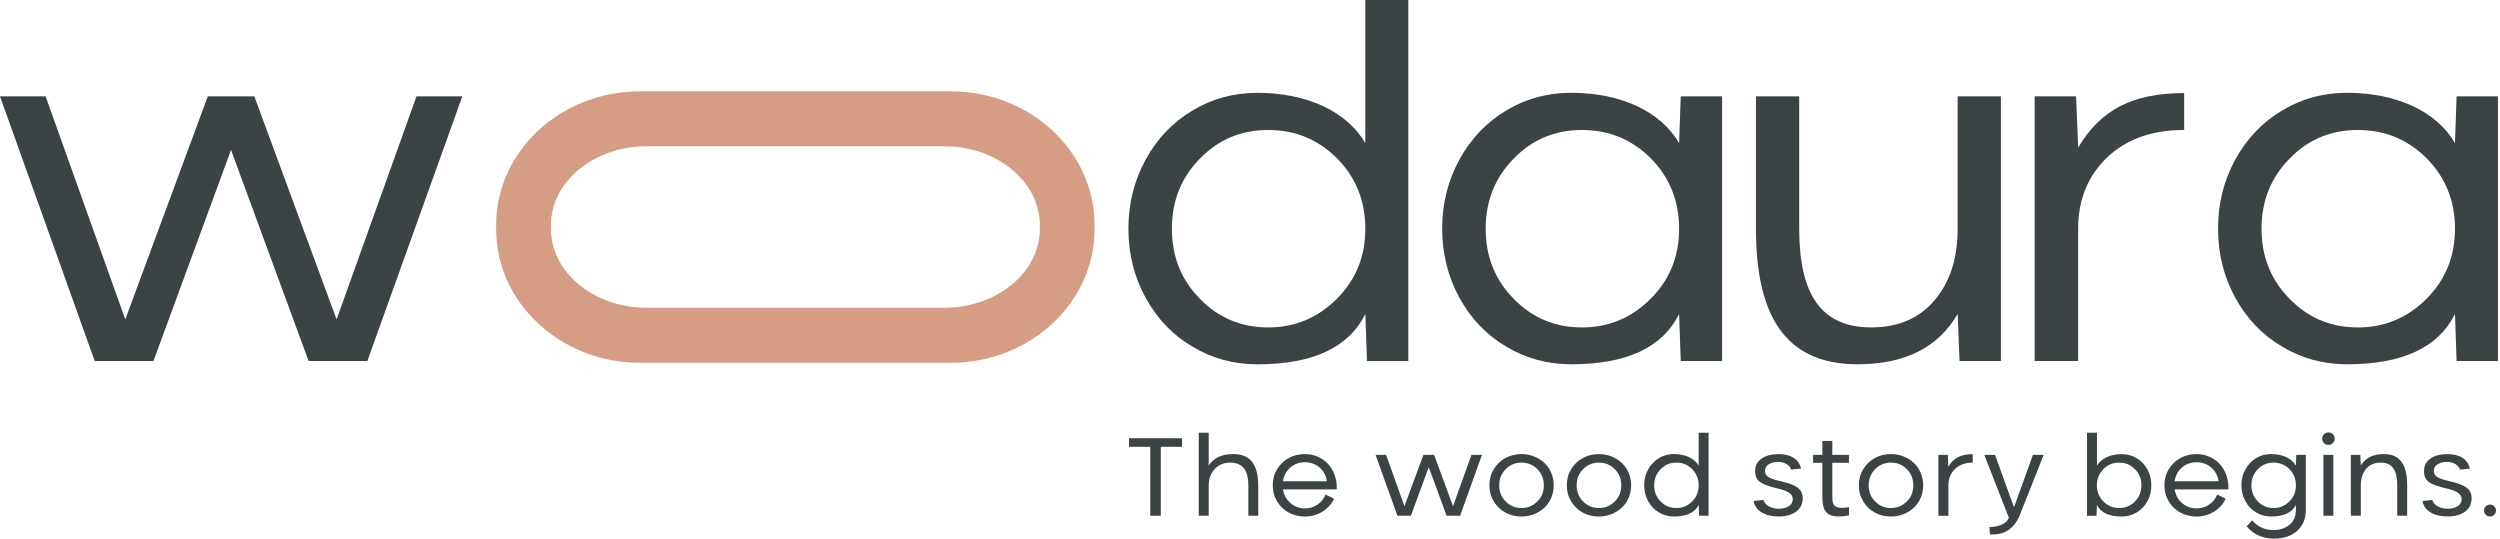
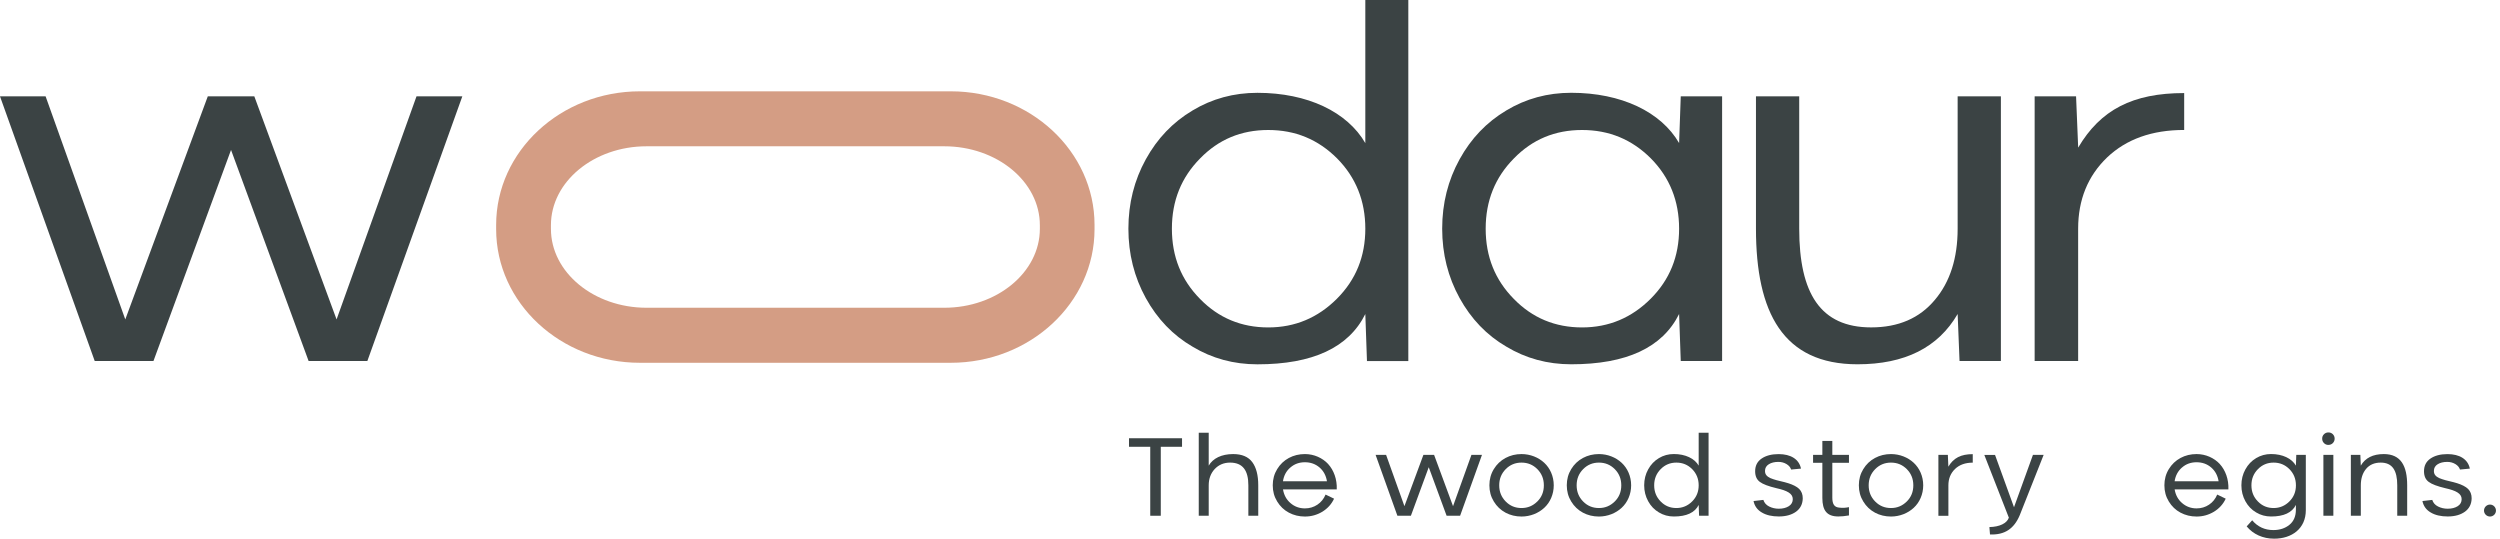
<svg xmlns="http://www.w3.org/2000/svg" fill="none" viewBox="0 0 700 151" height="151" width="700">
  <g clip-path="url(#clip0_201_31)">
    <path fill="#3B4344" d="M116.62 26.98H129.45L102.86 101.08H86.41L64.69 41.98L42.97 101.08H26.52L0 26.98H12.77L35.08 89.44L58.18 26.98H71.21L94.24 89.44L116.62 26.98Z" />
    <path fill="#3B4344" d="M382.29 40.08V0H394.33V101.09H382.75L382.29 87.93C377.62 97.34 367.55 102.01 352.08 102.01C345.43 102.01 339.38 100.36 333.92 97.07C328.39 93.85 324.05 89.3 320.82 83.45C317.6 77.59 315.95 71.14 315.95 64.03C315.95 56.92 317.6 50.47 320.82 44.62C324.05 38.76 328.39 34.22 333.92 30.93C339.38 27.64 345.44 25.99 352.08 25.99C366.1 25.99 377.22 31.32 382.29 40.07V40.08ZM355.11 91.68C362.61 91.68 369 88.98 374.33 83.65C379.66 78.32 382.29 71.8 382.29 64.04C382.29 56.28 379.66 49.69 374.39 44.36C369.06 39.03 362.68 36.4 355.11 36.4C347.54 36.4 341.22 39.03 336.03 44.36C330.76 49.69 328.13 56.21 328.13 64.04C328.13 71.87 330.76 78.39 336.03 83.72C341.23 89.05 347.61 91.68 355.11 91.68Z" />
    <path fill="#3B4344" d="M470.15 40.08L470.61 26.98H482.19V101.08H470.61L470.15 87.92C465.48 97.33 455.41 102 439.94 102C433.29 102 427.24 100.35 421.78 97.06C416.25 93.84 411.91 89.29 408.68 83.44C405.46 77.58 403.81 71.13 403.81 64.02C403.81 56.91 405.46 50.46 408.68 44.61C411.91 38.75 416.25 34.21 421.78 30.92C427.24 27.63 433.3 25.98 439.94 25.98C453.96 25.98 465.08 31.31 470.15 40.06V40.08ZM442.97 91.68C450.47 91.68 456.86 88.98 462.19 83.65C467.52 78.32 470.15 71.8 470.15 64.04C470.15 56.28 467.52 49.69 462.25 44.36C456.92 39.03 450.54 36.4 442.97 36.4C435.4 36.4 429.08 39.03 423.89 44.36C418.62 49.69 415.99 56.21 415.99 64.04C415.99 71.87 418.62 78.39 423.89 83.72C429.09 89.05 435.47 91.68 442.97 91.68Z" />
    <path fill="#3B4344" d="M503.78 26.98V64.03C503.78 82.13 509.7 91.67 523.92 91.67C531.55 91.67 537.48 89.1 541.76 83.97C546.04 78.9 548.14 72.25 548.14 64.03V26.98H560.25V101.08H548.67L548.14 87.92C542.68 97.33 533.33 102 520.1 102C499.24 102 491.67 87.52 491.67 64.03V26.98H503.78Z" />
    <path fill="#3B4344" d="M569.72 26.98H581.3L581.89 41.33C588.14 30.73 597.16 26.06 611.57 26.06V36.39C602.55 36.39 595.38 38.96 589.98 44.09C584.58 49.29 581.88 55.94 581.88 64.03V101.08H569.7V26.98H569.72Z" />
-     <path fill="#3B4344" d="M687.39 40.08L687.85 26.98H699.43V101.08H687.85L687.39 87.92C682.72 97.33 672.65 102 657.18 102C650.53 102 644.48 100.35 639.02 97.06C633.49 93.84 629.15 89.29 625.92 83.44C622.7 77.58 621.05 71.13 621.05 64.02C621.05 56.91 622.7 50.46 625.92 44.61C629.15 38.75 633.49 34.21 639.02 30.92C644.48 27.63 650.54 25.98 657.18 25.98C671.2 25.98 682.32 31.31 687.39 40.06V40.08ZM660.21 91.68C667.71 91.68 674.1 88.98 679.43 83.65C684.76 78.32 687.39 71.8 687.39 64.04C687.39 56.28 684.76 49.69 679.49 44.36C674.16 39.03 667.78 36.4 660.21 36.4C652.64 36.4 646.32 39.03 641.13 44.36C635.86 49.69 633.23 56.21 633.23 64.04C633.23 71.87 635.86 78.39 641.13 83.72C646.33 89.05 652.71 91.68 660.21 91.68Z" />
    <path fill="#D49D84" d="M181.04 40.96C166.28 40.96 154.26 50.87 154.26 63.06V64.07C154.26 76.27 166.28 86.17 181.04 86.17H264.38C279.14 86.17 291.16 76.26 291.16 64.07V63.06C291.16 50.86 279.14 40.96 264.38 40.96H181.04ZM266.21 101.58H179.18C156.98 101.58 138.92 84.81 138.92 64.18V62.97C138.92 42.34 156.98 25.57 179.18 25.57H266.21C288.41 25.57 306.47 42.34 306.47 62.97V64.18C306.47 84.81 288.41 101.58 266.21 101.58Z" />
    <path fill="#3B4344" d="M330.97 122.71V125.1H325.02V144.41H322.07V125.1H316.12V122.71H330.97Z" />
    <path fill="#3B4344" d="M349.54 144.41V135.89C349.54 131.76 348 129.53 344.42 129.53C342.68 129.53 341.24 130.14 340.12 131.33C339 132.53 338.44 134.05 338.44 135.89V144.41H335.65V121.16H338.44V130.38C339.61 128.34 342.03 127.14 345.28 127.14C347.75 127.14 349.53 127.9 350.64 129.4C351.75 130.9 352.31 133.06 352.31 135.89V144.41H349.54Z" />
    <path fill="#3B4344" d="M371.88 129.93C373.45 131.64 374.41 134.2 374.29 137.03H359.24C359.5 138.6 360.19 139.89 361.34 140.87C362.47 141.85 363.82 142.35 365.37 142.35C366.67 142.35 367.84 142 368.87 141.31C369.9 140.63 370.66 139.68 371.16 138.48L373.54 139.63C372.83 141.16 371.72 142.38 370.26 143.28C368.78 144.17 367.16 144.63 365.38 144.63C363.75 144.63 362.25 144.27 360.88 143.54C359.51 142.81 358.43 141.77 357.61 140.42C356.78 139.07 356.37 137.57 356.37 135.89C356.37 134.21 356.78 132.7 357.61 131.35C358.43 130 359.52 128.97 360.88 128.23C362.24 127.5 363.74 127.14 365.38 127.14C367.94 127.14 370.3 128.22 371.89 129.93H371.88ZM361.3 130.9C360.16 131.88 359.47 133.17 359.23 134.76H371.55C371.29 133.17 370.61 131.88 369.48 130.9C368.34 129.92 366.97 129.43 365.38 129.43C363.79 129.43 362.44 129.91 361.31 130.9H361.3Z" />
    <path fill="#3B4344" d="M412 127.37H414.95L408.83 144.41H405.05L400.05 130.82L395.05 144.41H391.27L385.17 127.37H388.11L393.24 141.73L398.55 127.37H401.55L406.85 141.73L412 127.37Z" />
    <path fill="#3B4344" d="M421.54 143.54C420.18 142.81 419.09 141.77 418.27 140.42C417.44 139.07 417.03 137.57 417.03 135.89C417.03 134.21 417.44 132.7 418.27 131.35C419.09 130 420.18 128.97 421.55 128.23C422.91 127.5 424.41 127.14 426.03 127.14C428.47 127.14 430.75 128.06 432.39 129.58C434.03 131.1 435.05 133.36 435.05 135.89C435.05 138.42 434.02 140.69 432.39 142.19C430.76 143.7 428.47 144.63 426.03 144.63C424.4 144.63 422.9 144.27 421.53 143.54H421.54ZM430.45 140.42C431.68 139.19 432.28 137.7 432.28 135.89C432.28 134.08 431.67 132.59 430.46 131.36C429.23 130.13 427.77 129.53 426.02 129.53C424.27 129.53 422.81 130.14 421.6 131.36C420.39 132.59 419.78 134.08 419.78 135.89C419.78 137.7 420.39 139.19 421.6 140.42C422.81 141.65 424.28 142.25 426.02 142.25C427.76 142.25 429.21 141.64 430.44 140.42H430.45Z" />
    <path fill="#3B4344" d="M443.21 143.54C441.85 142.81 440.76 141.77 439.94 140.42C439.11 139.07 438.7 137.57 438.7 135.89C438.7 134.21 439.11 132.7 439.94 131.35C440.76 130 441.85 128.97 443.22 128.23C444.58 127.5 446.08 127.14 447.7 127.14C450.14 127.14 452.42 128.06 454.06 129.58C455.7 131.1 456.72 133.36 456.72 135.89C456.72 138.42 455.69 140.69 454.06 142.19C452.43 143.7 450.14 144.63 447.7 144.63C446.07 144.63 444.57 144.27 443.2 143.54H443.21ZM452.13 140.42C453.36 139.19 453.96 137.7 453.96 135.89C453.96 134.08 453.35 132.59 452.14 131.36C450.91 130.13 449.45 129.53 447.7 129.53C445.95 129.53 444.49 130.14 443.28 131.36C442.07 132.59 441.46 134.08 441.46 135.89C441.46 137.7 442.07 139.19 443.28 140.42C444.49 141.65 445.96 142.25 447.7 142.25C449.44 142.25 450.89 141.64 452.12 140.42H452.13Z" />
    <path fill="#3B4344" d="M475.63 130.38V121.16H478.4V144.41H475.74L475.63 141.38C474.55 143.54 472.24 144.62 468.68 144.62C467.15 144.62 465.76 144.24 464.5 143.48C463.23 142.74 462.23 141.69 461.49 140.35C460.75 139 460.37 137.52 460.37 135.88C460.37 134.24 460.75 132.76 461.49 131.42C462.23 130.07 463.23 129.03 464.5 128.27C465.76 127.51 467.15 127.13 468.68 127.13C471.9 127.13 474.46 128.36 475.63 130.37V130.38ZM469.38 142.25C471.1 142.25 472.57 141.63 473.8 140.4C475.03 139.17 475.63 137.68 475.63 135.89C475.63 134.1 475.02 132.59 473.81 131.36C472.58 130.13 471.12 129.53 469.38 129.53C467.64 129.53 466.19 130.14 464.99 131.36C463.78 132.59 463.17 134.08 463.17 135.89C463.17 137.7 463.78 139.19 464.99 140.42C466.19 141.65 467.65 142.25 469.38 142.25Z" />
    <path fill="#3B4344" d="M501.51 131.46C501.33 130.87 500.9 130.35 500.24 129.95C499.57 129.54 498.8 129.33 497.94 129.33C496.88 129.33 495.99 129.54 495.28 129.98C494.57 130.42 494.2 131.04 494.2 131.86C494.2 132.87 494.74 133.4 495.68 133.86C496.09 134.06 496.86 134.28 497.42 134.45C497.71 134.53 498.07 134.62 498.51 134.72C500.27 135.13 501.39 135.46 502.48 136.01C503.01 136.28 503.45 136.59 503.77 136.9C504.42 137.55 504.78 138.44 504.77 139.55C504.74 141.12 504.12 142.37 502.91 143.26C501.68 144.15 500.08 144.61 498.07 144.61C496.16 144.61 494.57 144.25 493.32 143.5C492.06 142.77 491.28 141.7 490.99 140.29L493.74 139.97C494 140.79 494.54 141.41 495.36 141.82C496.18 142.23 497.09 142.44 498.07 142.44C499.19 142.44 500.13 142.2 500.87 141.73C501.61 141.26 501.98 140.59 501.98 139.76C501.98 138.17 500.36 137.35 497.39 136.69C495.18 136.16 493.64 135.59 492.76 134.93C491.88 134.29 491.44 133.3 491.44 131.95C491.44 130.42 492.03 129.24 493.23 128.41C494.43 127.58 496.02 127.15 498.01 127.15C501.4 127.15 503.73 128.56 504.28 131.21L501.53 131.47L501.51 131.46Z" />
    <path fill="#3B4344" d="M510.26 123.46H513.05V127.37H517.71V129.58H513.05V139.34C513.05 141.16 513.61 142.06 515.08 142.14C515.88 142.25 516.76 142.2 517.71 142V144.32C516.59 144.52 515.59 144.61 514.73 144.61C511.51 144.61 510.26 142.91 510.26 139.42V129.58H507.66V127.37H510.26V123.46Z" />
    <path fill="#3B4344" d="M524.99 143.54C523.63 142.81 522.54 141.77 521.72 140.42C520.89 139.07 520.48 137.57 520.48 135.89C520.48 134.21 520.89 132.7 521.72 131.35C522.54 130 523.63 128.97 525 128.23C526.36 127.5 527.86 127.14 529.48 127.14C531.92 127.14 534.2 128.06 535.84 129.58C537.48 131.1 538.5 133.36 538.5 135.89C538.5 138.42 537.47 140.69 535.84 142.19C534.21 143.7 531.92 144.63 529.48 144.63C527.85 144.63 526.35 144.27 524.98 143.54H524.99ZM533.9 140.42C535.13 139.19 535.73 137.7 535.73 135.89C535.73 134.08 535.12 132.59 533.91 131.36C532.68 130.13 531.22 129.53 529.47 129.53C527.72 129.53 526.26 130.14 525.05 131.36C523.84 132.59 523.23 134.08 523.23 135.89C523.23 137.7 523.84 139.19 525.05 140.42C526.26 141.65 527.73 142.25 529.47 142.25C531.21 142.25 532.66 141.64 533.89 140.42H533.9Z" />
    <path fill="#3B4344" d="M542.74 127.37H545.4L545.54 130.67C546.98 128.23 549.05 127.16 552.37 127.16V129.54C550.3 129.54 548.65 130.13 547.41 131.31C546.17 132.51 545.55 134.03 545.55 135.9V144.42H542.75V127.38L542.74 127.37Z" />
    <path fill="#3B4344" d="M569.22 127.37H572.22L565.53 144.25C563.96 147.99 561.38 149.82 557.2 149.65L557.03 147.58C559.92 147.52 561.93 146.52 562.48 144.95L555.61 127.38H558.61L563.92 142.03L569.22 127.38V127.37Z" />
-     <path fill="#3B4344" d="M598.26 128.28C599.53 129.04 600.53 130.08 601.27 131.43C602.01 132.78 602.37 134.26 602.37 135.89C602.37 137.52 602.01 139.01 601.27 140.36C600.53 141.71 599.53 142.75 598.26 143.49C596.99 144.25 595.6 144.63 594.07 144.63C590.53 144.63 588.21 143.55 587.14 141.39L587.02 144.42H584.36V121.17H587.15V130.39C588.32 128.38 590.86 127.15 594.08 127.15C595.61 127.15 597 127.53 598.27 128.29L598.26 128.28ZM593.37 142.25C595.1 142.25 596.56 141.64 597.78 140.42C598.99 139.19 599.6 137.7 599.6 135.89C599.6 134.08 598.99 132.59 597.78 131.36C596.57 130.13 595.1 129.53 593.37 129.53C591.64 129.53 590.16 130.14 588.95 131.36C587.74 132.59 587.13 134.08 587.13 135.89C587.13 137.7 587.74 139.18 588.96 140.4C590.17 141.63 591.64 142.25 593.36 142.25H593.37Z" />
    <path fill="#3B4344" d="M621.54 129.93C623.11 131.64 624.07 134.2 623.95 137.03H608.9C609.16 138.6 609.85 139.89 611 140.87C612.14 141.85 613.48 142.35 615.03 142.35C616.33 142.35 617.5 142 618.53 141.31C619.56 140.63 620.32 139.68 620.82 138.48L623.2 139.63C622.49 141.16 621.38 142.38 619.91 143.28C618.43 144.17 616.81 144.63 615.04 144.63C613.41 144.63 611.91 144.27 610.54 143.54C609.17 142.81 608.09 141.77 607.27 140.42C606.44 139.07 606.03 137.57 606.03 135.89C606.03 134.21 606.44 132.7 607.27 131.35C608.09 130 609.18 128.97 610.54 128.23C611.9 127.5 613.4 127.14 615.04 127.14C617.6 127.14 619.96 128.22 621.55 129.93H621.54ZM610.96 130.9C609.83 131.88 609.13 133.17 608.89 134.76H621.21C620.95 133.17 620.27 131.88 619.14 130.9C618.01 129.92 616.63 129.43 615.04 129.43C613.45 129.43 612.1 129.91 610.97 130.9H610.96Z" />
    <path fill="#3B4344" d="M642.97 127.37H645.63V142.85C645.63 148.03 641.69 150.83 636.76 150.83C633.6 150.83 630.9 149.59 629.07 147.39L630.61 145.68C632.15 147.51 634.14 148.42 636.54 148.42C638.34 148.42 639.85 147.92 641.05 146.94C642.25 145.96 642.84 144.55 642.85 142.73V141.38C641.77 143.54 639.46 144.62 635.9 144.62C634.37 144.62 632.98 144.24 631.72 143.48C630.45 142.74 629.45 141.69 628.71 140.35C627.97 139 627.59 137.52 627.59 135.88C627.59 134.24 627.97 132.76 628.71 131.42C629.45 130.07 630.45 129.03 631.72 128.27C632.99 127.51 634.38 127.13 635.9 127.13C639.12 127.13 641.68 128.36 642.85 130.37L642.96 127.36L642.97 127.37ZM636.61 142.25C638.33 142.25 639.8 141.63 641.03 140.4C642.26 139.17 642.86 137.68 642.86 135.89C642.86 134.1 642.25 132.59 641.04 131.36C639.81 130.13 638.35 129.53 636.61 129.53C634.87 129.53 633.42 130.14 632.22 131.36C631.01 132.59 630.4 134.08 630.4 135.89C630.4 137.7 631.01 139.19 632.22 140.42C633.42 141.65 634.88 142.25 636.61 142.25Z" />
    <path fill="#3B4344" d="M651.96 124.58C651.46 124.58 651.05 124.41 650.72 124.07C650.37 123.72 650.21 123.31 650.21 122.81C650.21 122.31 650.38 121.92 650.72 121.58C651.05 121.25 651.46 121.08 651.96 121.08C652.46 121.08 652.85 121.25 653.2 121.58C653.53 121.93 653.7 122.34 653.7 122.82C653.7 123.3 653.53 123.71 653.2 124.06C652.85 124.41 652.44 124.57 651.96 124.57V124.58ZM650.55 127.37H653.34V144.41H650.55V127.37Z" />
    <path fill="#3B4344" d="M671.23 144.41V135.89C671.23 131.73 669.87 129.53 666.6 129.53C664.84 129.53 663.48 130.12 662.5 131.29C661.52 132.46 661.03 134 661.03 135.89V144.41H658.24V127.37H660.9L661.02 130.38C662.28 128.22 664.43 127.14 667.47 127.14C672.27 127.14 674.01 130.5 674.01 135.89V144.41H671.22H671.23Z" />
    <path fill="#3B4344" d="M688.79 131.46C688.61 130.87 688.18 130.35 687.52 129.95C686.85 129.54 686.08 129.33 685.22 129.33C684.16 129.33 683.27 129.54 682.56 129.98C681.85 130.42 681.49 131.04 681.49 131.86C681.49 132.87 682.03 133.4 682.97 133.86C683.38 134.06 684.15 134.28 684.71 134.45C685 134.53 685.36 134.62 685.8 134.72C687.56 135.13 688.68 135.46 689.77 136.01C690.3 136.28 690.74 136.59 691.06 136.9C691.71 137.55 692.07 138.44 692.06 139.55C692.03 141.12 691.41 142.37 690.2 143.26C688.97 144.15 687.37 144.61 685.36 144.61C683.45 144.61 681.86 144.25 680.61 143.5C679.35 142.77 678.57 141.7 678.28 140.29L681.03 139.97C681.29 140.79 681.83 141.41 682.65 141.82C683.47 142.23 684.37 142.44 685.36 142.44C686.48 142.44 687.42 142.2 688.16 141.73C688.9 141.26 689.26 140.59 689.26 139.76C689.26 138.17 687.64 137.35 684.67 136.69C682.46 136.16 680.92 135.59 680.04 134.93C679.16 134.29 678.72 133.3 678.72 131.95C678.72 130.42 679.31 129.24 680.51 128.41C681.71 127.58 683.3 127.15 685.29 127.15C688.68 127.15 691.01 128.56 691.56 131.21L688.81 131.47L688.79 131.46Z" />
    <path fill="#3B4344" d="M695.52 142.96C695.52 142.04 696.28 141.28 697.2 141.28C698.12 141.28 698.87 142.04 698.87 142.96C698.87 143.88 698.11 144.63 697.2 144.63C696.29 144.63 695.52 143.89 695.52 142.96Z" />
  </g>
  <defs>
    <clipPath id="clip0_201_31">
      <rect fill="white" height="150.83" width="699.44" />
    </clipPath>
  </defs>
</svg>